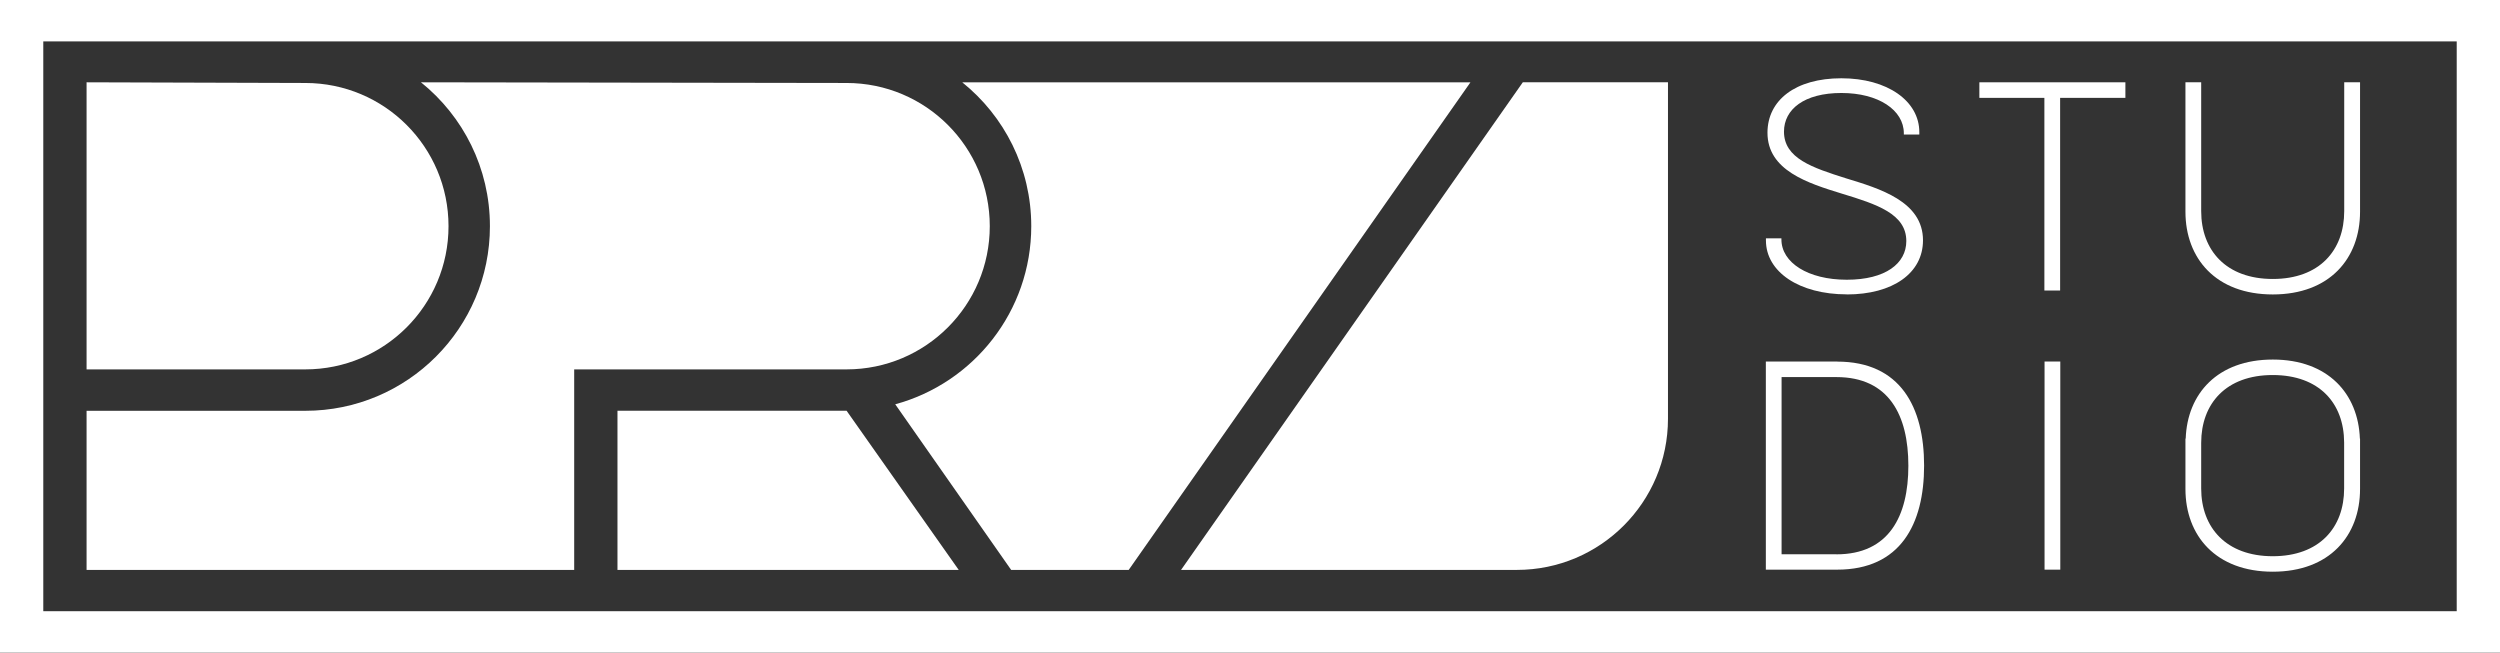
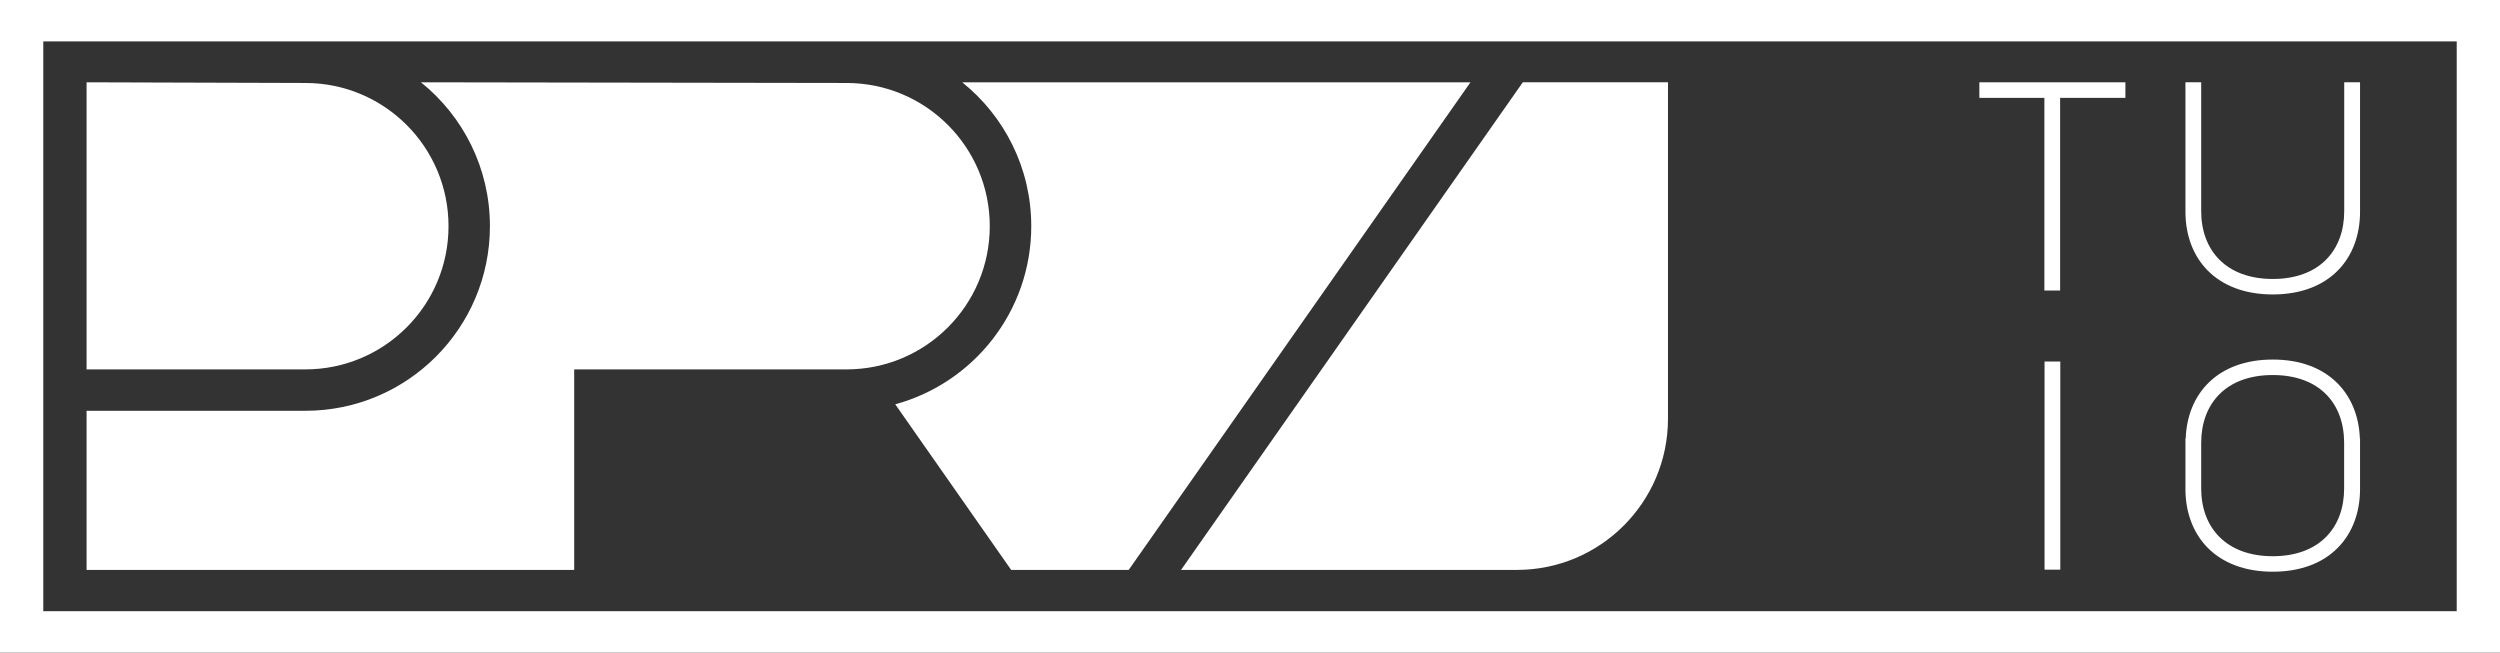
<svg xmlns="http://www.w3.org/2000/svg" id="Capa_2" viewBox="0 0 292.24 76.28">
  <rect x="0" y="0" width="292.24" height="76.28" fill="#333333" stroke="none" />
  <defs>
    <style>.cls-1{fill:#fff;}</style>
  </defs>
  <g id="Capa_1-2">
-     <path class="cls-1" d="M215.87,34.42c5.4,0,8.92-2.49,8.92-6.33,0-4.55-5.08-6.05-8.98-7.24-3.96-1.25-7.27-2.34-7.27-5.46,0-2.62,2.37-4.52,6.71-4.52s7.3,2,7.3,4.71v.15h1.81v-.28c0-3.65-3.74-6.3-9.11-6.3s-8.64,2.56-8.64,6.37c0,4.4,4.71,5.89,8.68,7.11,4.11,1.25,7.55,2.37,7.55,5.55,0,2.62-2.43,4.52-6.96,4.52s-7.64-2-7.64-4.71v-.13h-1.81v.25c0,3.68,3.9,6.3,9.45,6.3" />
    <polygon class="cls-1" points="231.38 11.44 238.98 11.44 238.98 33.96 240.82 33.96 240.82 11.44 248.45 11.44 248.45 9.62 231.38 9.62 231.38 11.44" />
    <path class="cls-1" d="M274.03,9.62v15.06c0,4.59-2.9,7.93-8.35,7.93s-8.37-3.34-8.37-7.93V9.62h-1.84v15.13c0,5.46,3.56,9.67,10.21,9.67s10.2-4.21,10.2-9.67V9.62h-1.85Z" />
-     <path class="cls-1" d="M214.76,42.26h-8.34v24.33h8.34c7.4,0,10.16-5.33,10.16-12.16s-2.76-12.16-10.16-12.16m-.09,22.52h-6.41v-20.71h6.41c6.14,0,8.41,4.46,8.41,10.36s-2.27,10.36-8.41,10.36Z" />
    <rect class="cls-1" x="239" y="42.26" width="1.84" height="24.33" />
    <path class="cls-1" d="M265.68,42.03c-6.46,0-10,3.99-10.18,9.24h-.03v5.89c0,5.46,3.56,9.67,10.21,9.67s10.2-4.21,10.2-9.67v-5.89h-.02c-.19-5.24-3.72-9.24-10.18-9.24m0,22.99c-5.43,0-8.37-3.33-8.37-7.92v-2.67h0v-2.66c0-4.59,2.9-7.93,8.36-7.93s8.33,3.31,8.35,7.87v5.39c0,4.59-2.9,7.92-8.35,7.92Z" />
    <path class="cls-1" d="M10.12,9.62l25.57,.08c9.25,0,16.74,7.49,16.74,16.74s-7.5,16.74-16.74,16.74H10.12V9.62Z" />
    <path class="cls-1" d="M10.12,66.62v-18.6h25.57c11.92,0,21.58-9.66,21.58-21.58,0-6.8-3.14-12.86-8.06-16.82l49.75,.08c9.25,0,16.74,7.49,16.74,16.74s-7.5,16.74-16.74,16.74h-31.84v23.44H10.12Z" />
-     <polygon class="cls-1" points="112.07 66.62 98.96 48.01 72.18 48.01 72.18 66.62 112.07 66.62" />
    <path class="cls-1" d="M118.2,66.62l-13.55-19.36c9.16-2.49,15.9-10.87,15.9-20.82,0-6.8-3.15-12.87-8.07-16.82h59.41l-39.95,57h-13.73Z" />
    <path class="cls-1" d="M194.98,48.95c0,9.76-7.91,17.67-17.67,17.67h-39.25L178.01,9.62h16.97V48.95Z" />
    <path class="cls-1" d="M5.06,4.84V71.45H287.18V4.84H5.06ZM0,71.45V0H292.24V76.28H0v-4.83Z" />
  </g>
</svg>